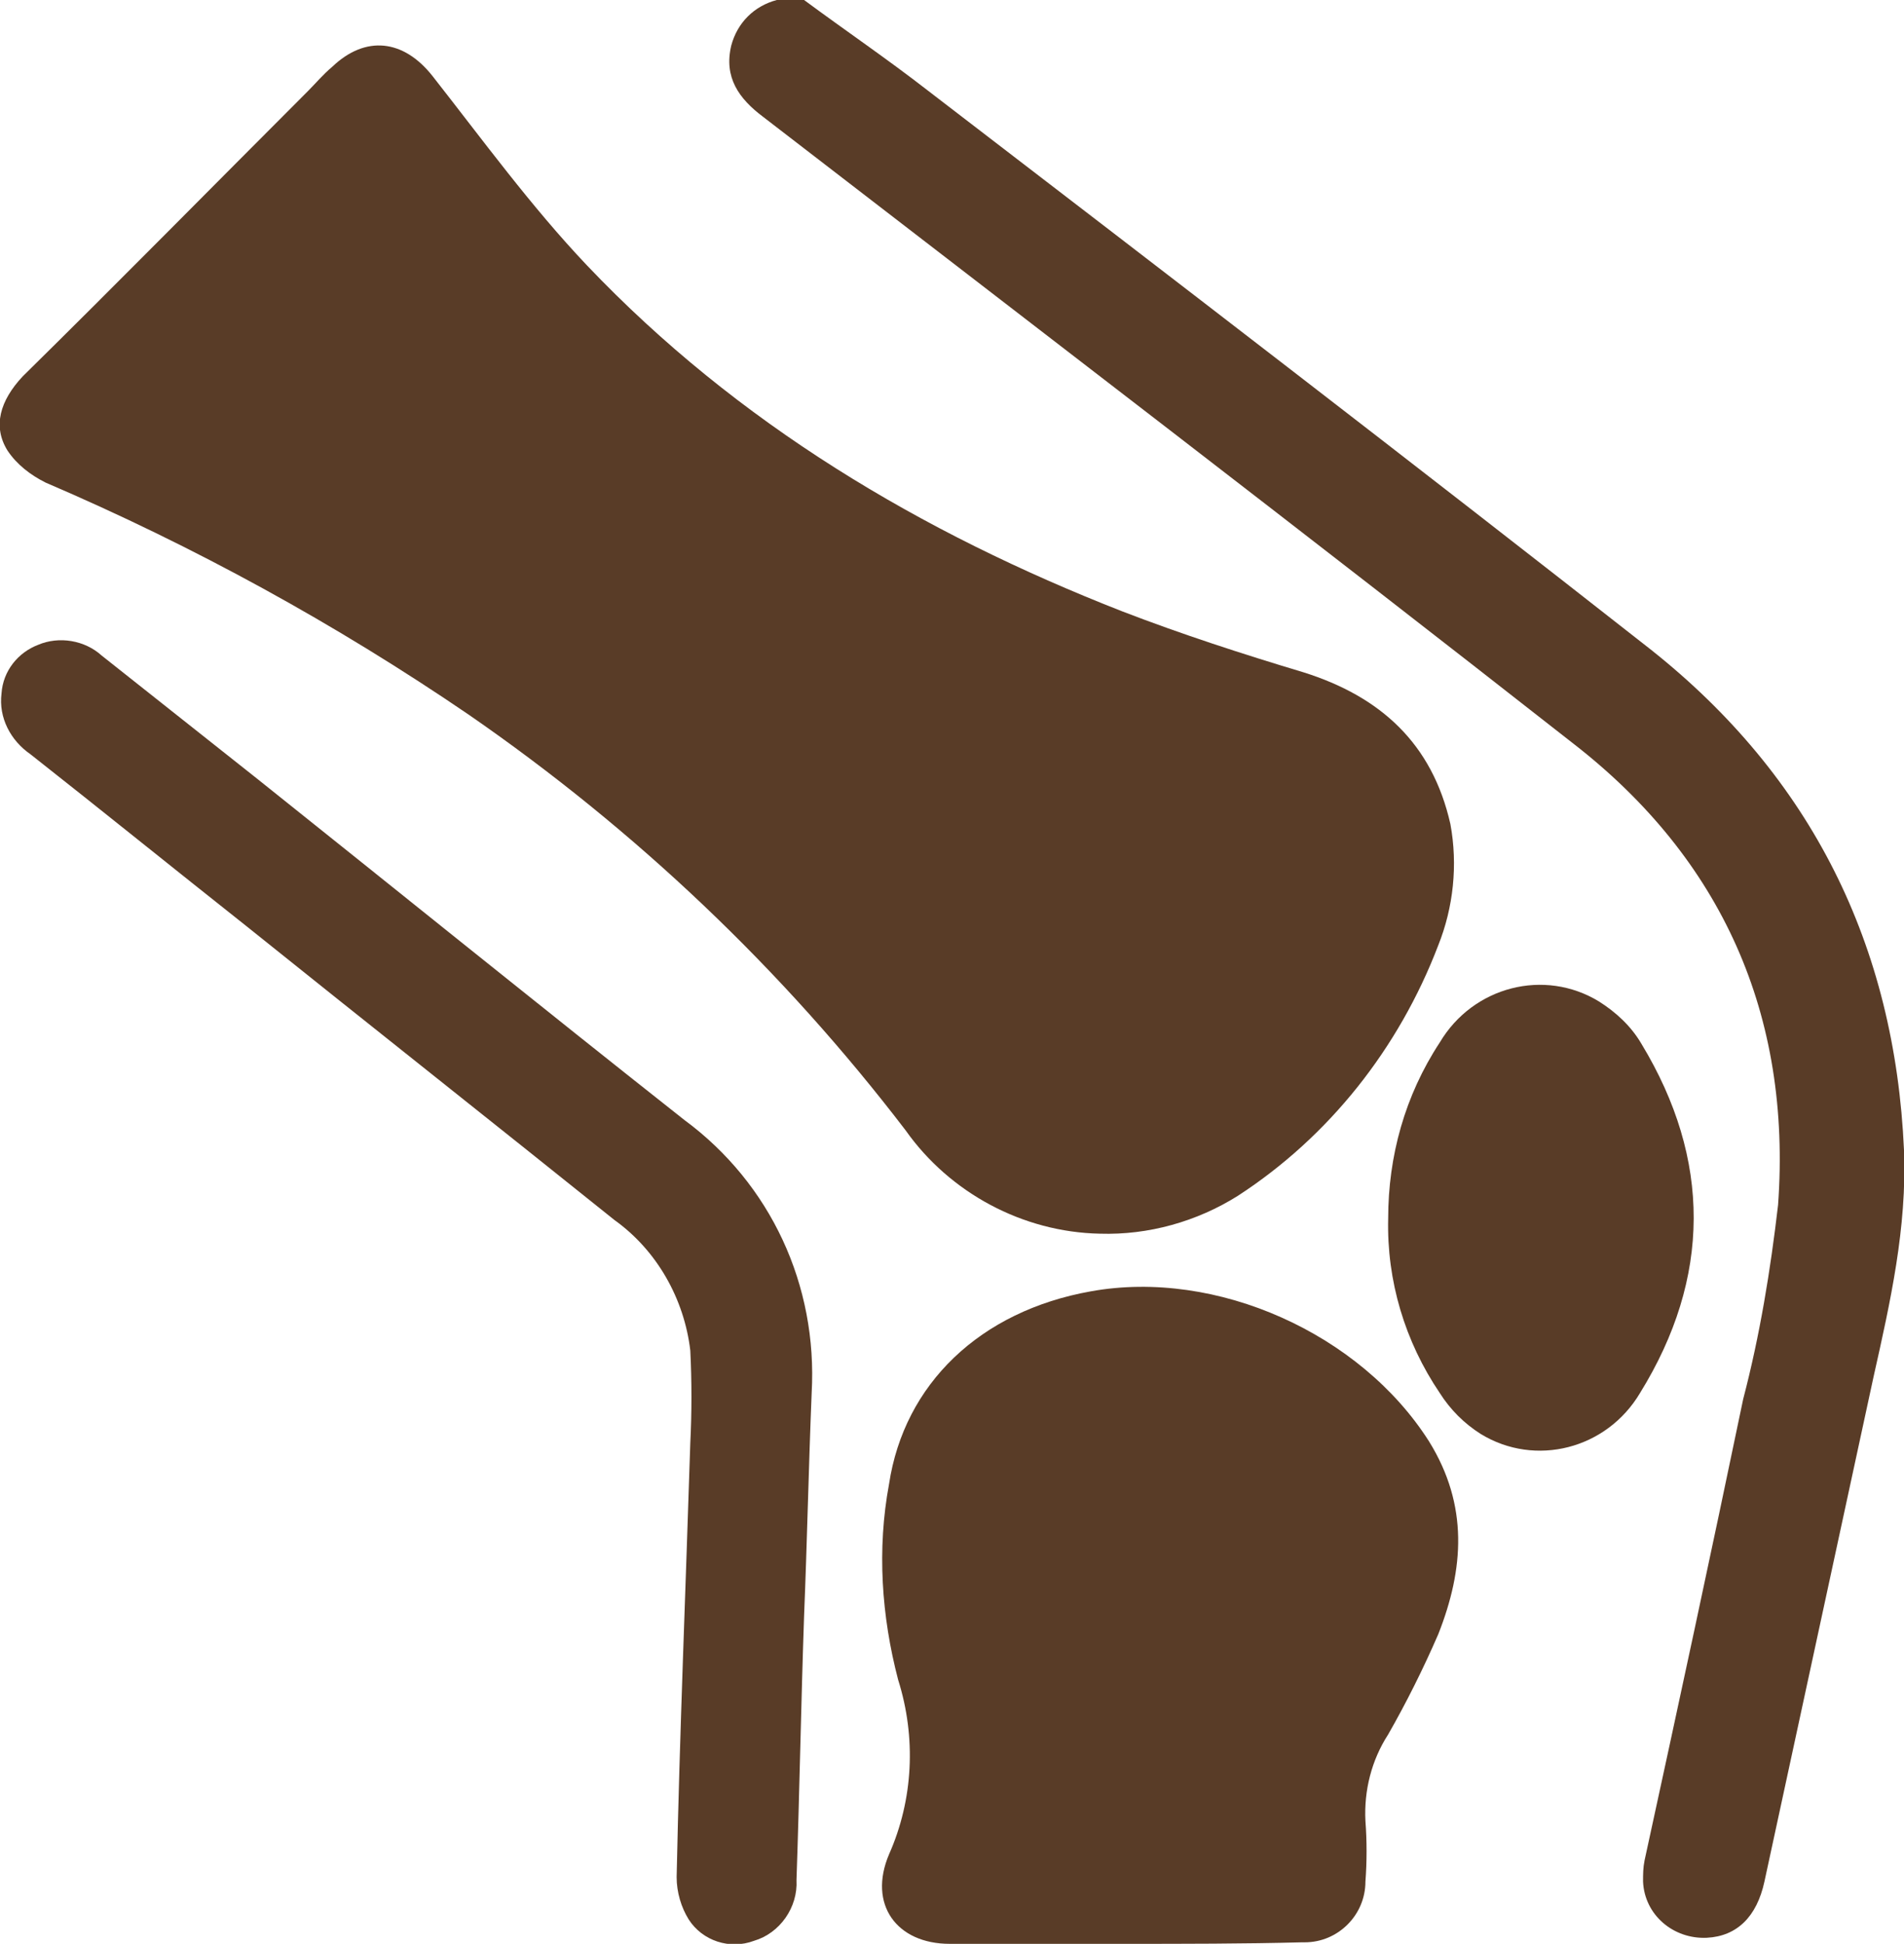
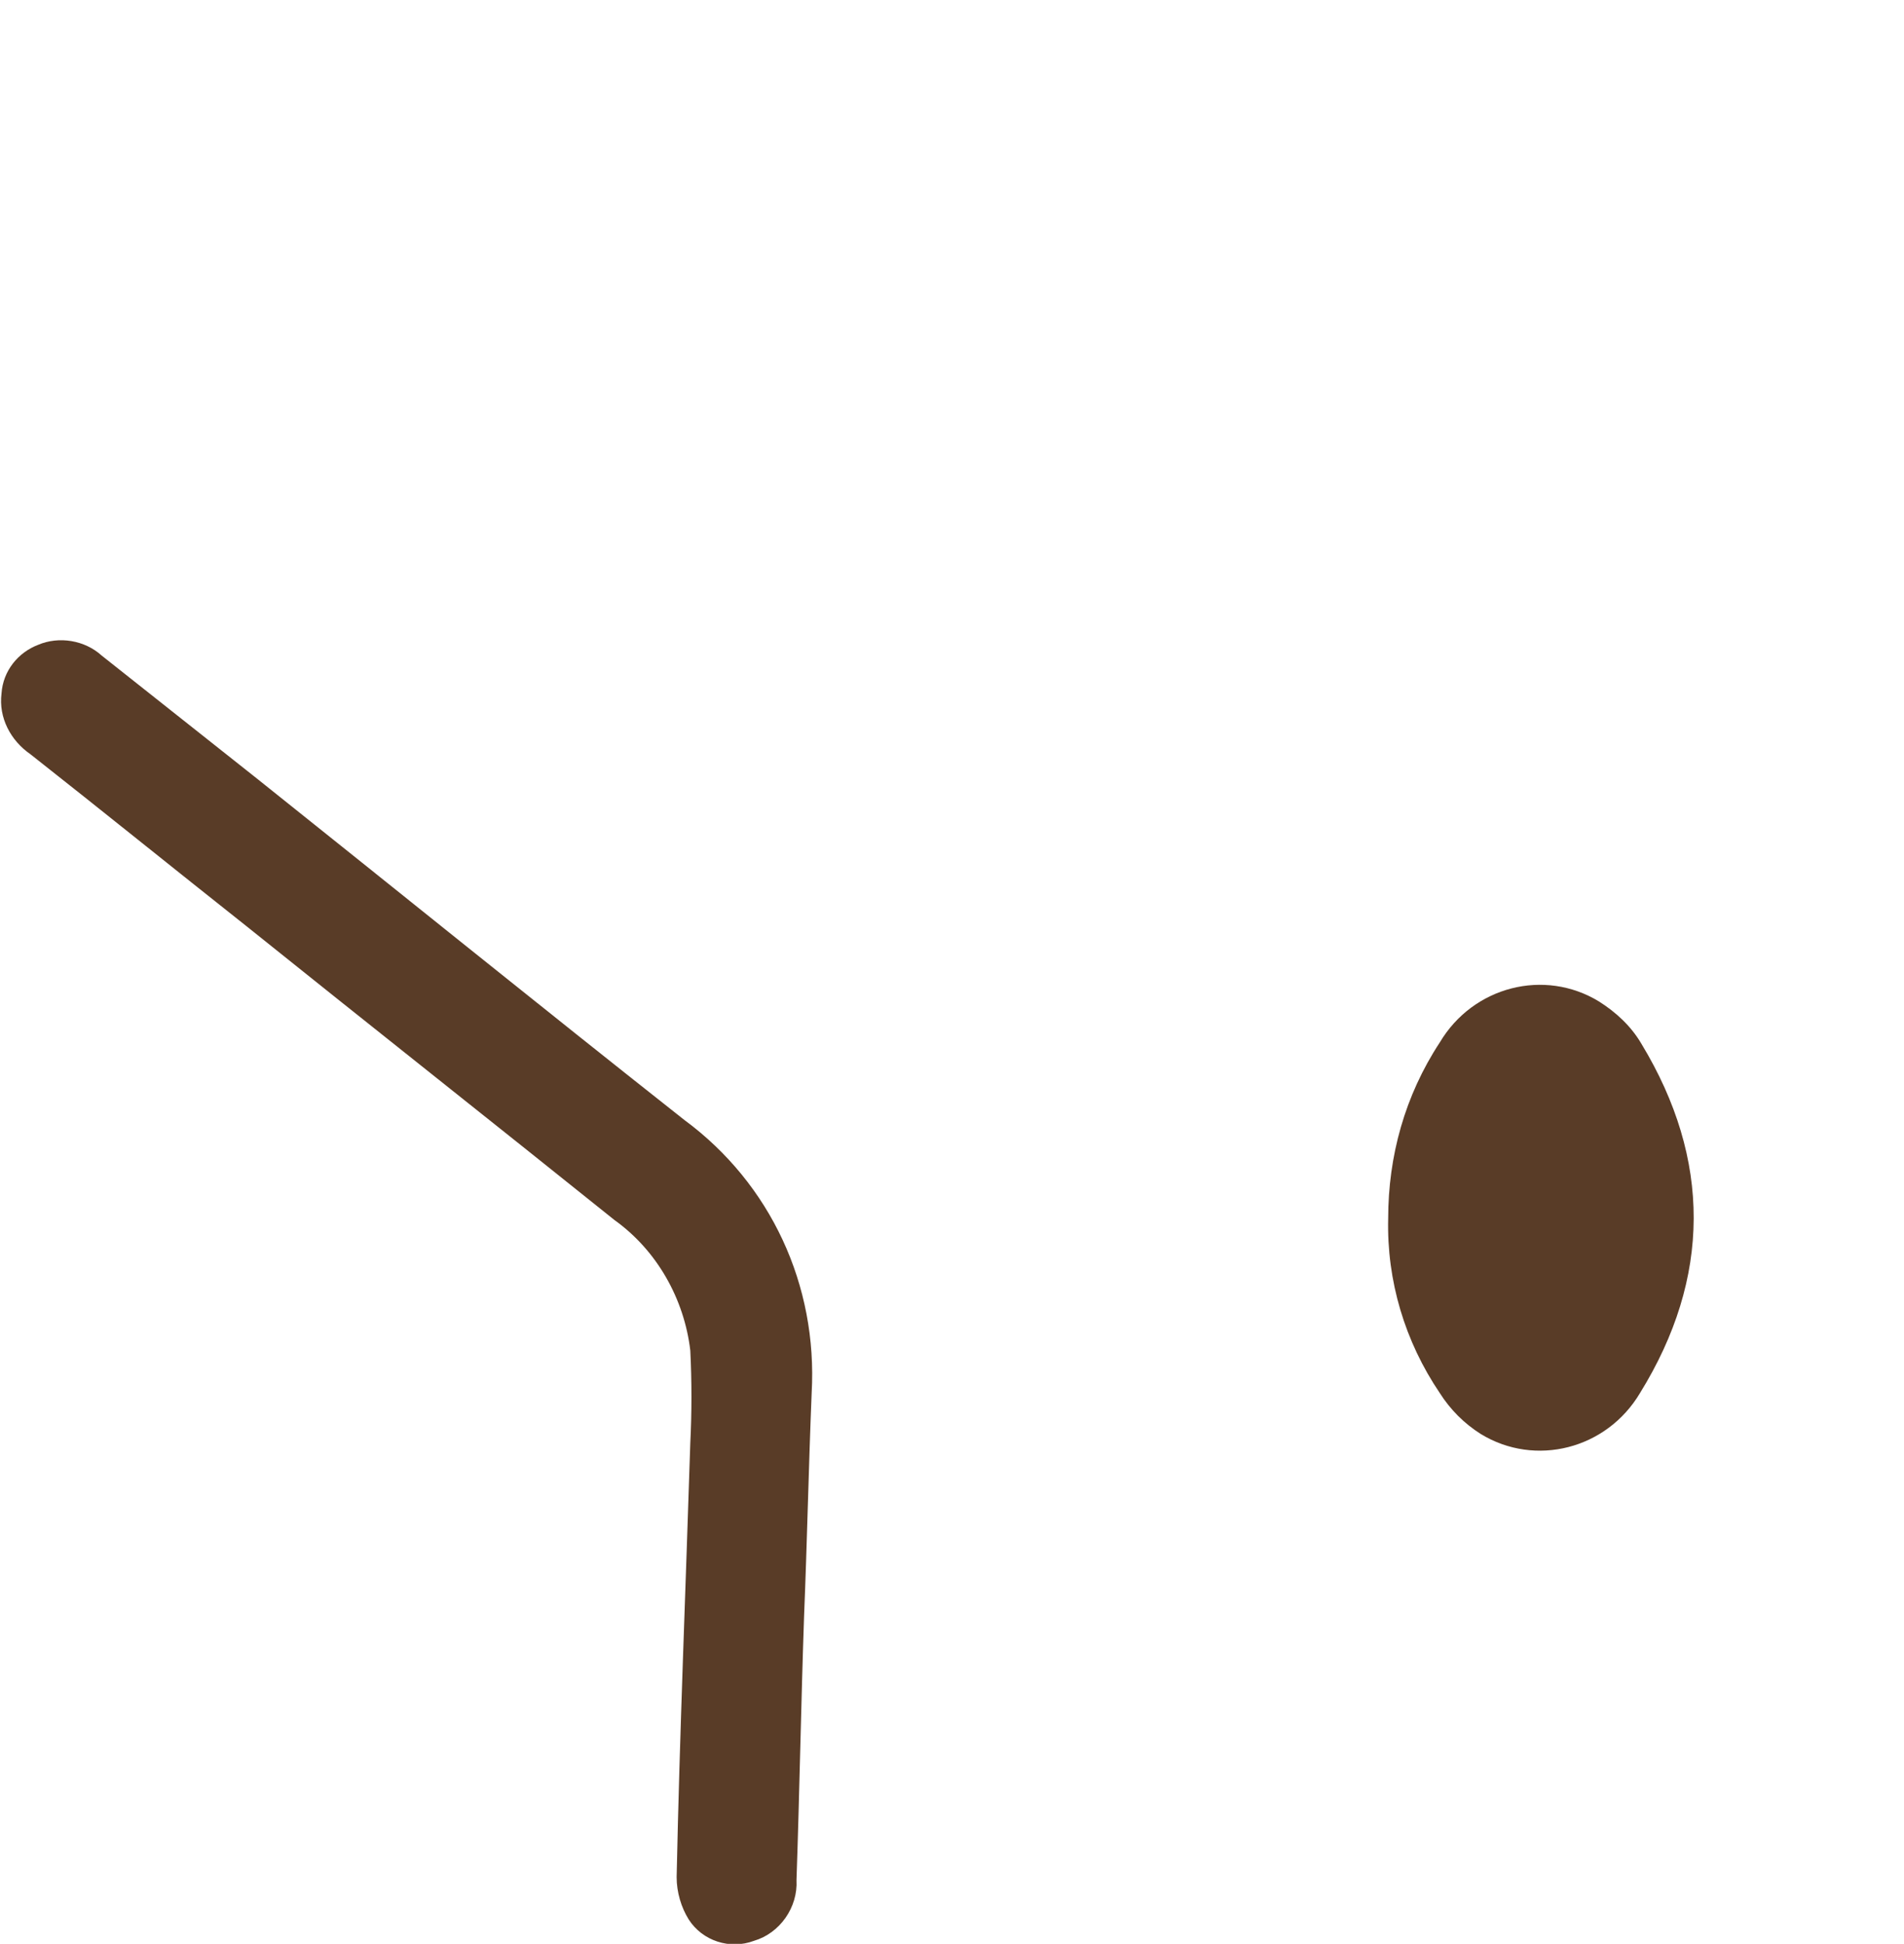
<svg xmlns="http://www.w3.org/2000/svg" xml:space="preserve" style="enable-background:new 0 0 125.5 128.1;" viewBox="0 0 125.5 128.1" y="0px" x="0px" id="Layer_1" version="1.1">
  <style type="text/css">
	.st0{fill:#593C27;}
</style>
  <g id="Layer_2_1_">
    <g id="Layer_1-2">
-       <path d="M53,0c2.7,2,5.5,3.9,8.2,6C77.1,18.2,93,30.4,108.8,42.8c10.6,8.4,16.1,19.5,16.7,33c0.2,5.1-0.9,10-2,14.9    c-2.4,11.1-4.8,22.2-7.2,33.3c-0.5,2.3-1.8,3.6-3.8,3.7c-2.2,0.1-4.1-1.5-4.2-3.7c0-0.5,0-0.9,0.1-1.4c2.2-10.1,4.4-20.3,6.5-30.4    c1.1-4.2,1.8-8.5,2.3-12.8c0.9-12.5-3.7-22.8-13.5-30.4C86.1,35.2,68.2,21.5,50.3,7.7c-1.6-1.2-2.6-2.6-2.1-4.7    c0.4-1.5,1.5-2.6,3-3H53z" class="st0" />
-       <path d="M72.5,81.3c-5.1-0.1-9.9-2.7-12.8-6.8c-8.1-10.6-17.8-19.8-28.8-27.4C22.1,41.1,12.8,36,3,31.8    c-1-0.5-1.9-1.2-2.5-2.1c-1-1.6-0.5-3.3,1-4.9C7.8,18.6,14,12.3,20.3,6c0.5-0.5,1-1.1,1.6-1.6c2.2-2.1,4.7-1.8,6.6,0.6    c3.3,4.2,6.5,8.6,10.2,12.5c9.9,10.4,22,17.6,35.3,22.8c3.9,1.5,7.9,2.8,11.9,4c5.1,1.6,8.5,4.7,9.7,10c0.5,2.7,0.2,5.5-0.8,8    c-2.6,6.8-7.2,12.6-13.2,16.5C78.9,80.5,75.7,81.4,72.5,81.3z" class="st0" />
-       <path d="M74.1,128.1H62.6c-3.5,0-5.4-2.6-4-5.9c1.6-3.6,1.8-7.7,0.6-11.5c-1.1-4.2-1.4-8.6-0.6-12.9    c1-6.6,6-11.4,13.3-12.7c8.3-1.5,17.8,2.8,22.3,9.9c2.6,4.2,2.3,8.4,0.6,12.7c-1,2.3-2.1,4.5-3.3,6.6c-1.1,1.7-1.6,3.7-1.5,5.7    c0.1,1.3,0.1,2.7,0,4c0,2.2-1.8,4-4,4c-0.1,0-0.1,0-0.2,0C82,128.1,78,128.1,74.1,128.1z" class="st0" />
      <path d="M53,106.5c-0.2,5.8-0.3,11.6-0.5,17.4c0.1,1.8-1.1,3.5-2.8,4c-1.6,0.6-3.4,0-4.3-1.4    c-0.5-0.8-0.8-1.8-0.8-2.8c0.2-9.5,0.6-19.1,0.9-28.6c0.1-2,0.1-4.1,0-6.1c-0.4-3.4-2.2-6.6-5-8.6c-8.1-6.5-16.2-12.9-24.3-19.4    C11.4,57.2,6.7,53.4,2,49.7c-1.3-0.9-2.1-2.4-1.9-4c0.1-1.5,1.1-2.7,2.4-3.2c1.4-0.6,3.1-0.3,4.2,0.7l10.1,8    c9.4,7.5,18.8,15.1,28.3,22.6c5.7,4.2,8.8,10.9,8.4,18C53.3,96.7,53.2,101.6,53,106.5z" class="st0" />
      <path d="M91.5,80.3c0-4.1,1.1-8.1,3.4-11.6c2.2-3.7,6.9-4.9,10.5-2.7c1.1,0.7,2.1,1.6,2.8,2.8    c4.6,7.6,4.6,15.4-0.1,23c-2.2,3.7-6.9,4.9-10.5,2.7c-1.1-0.7-2-1.6-2.7-2.7C92.6,88.4,91.4,84.4,91.5,80.3z" class="st0" />
    </g>
  </g>
</svg>